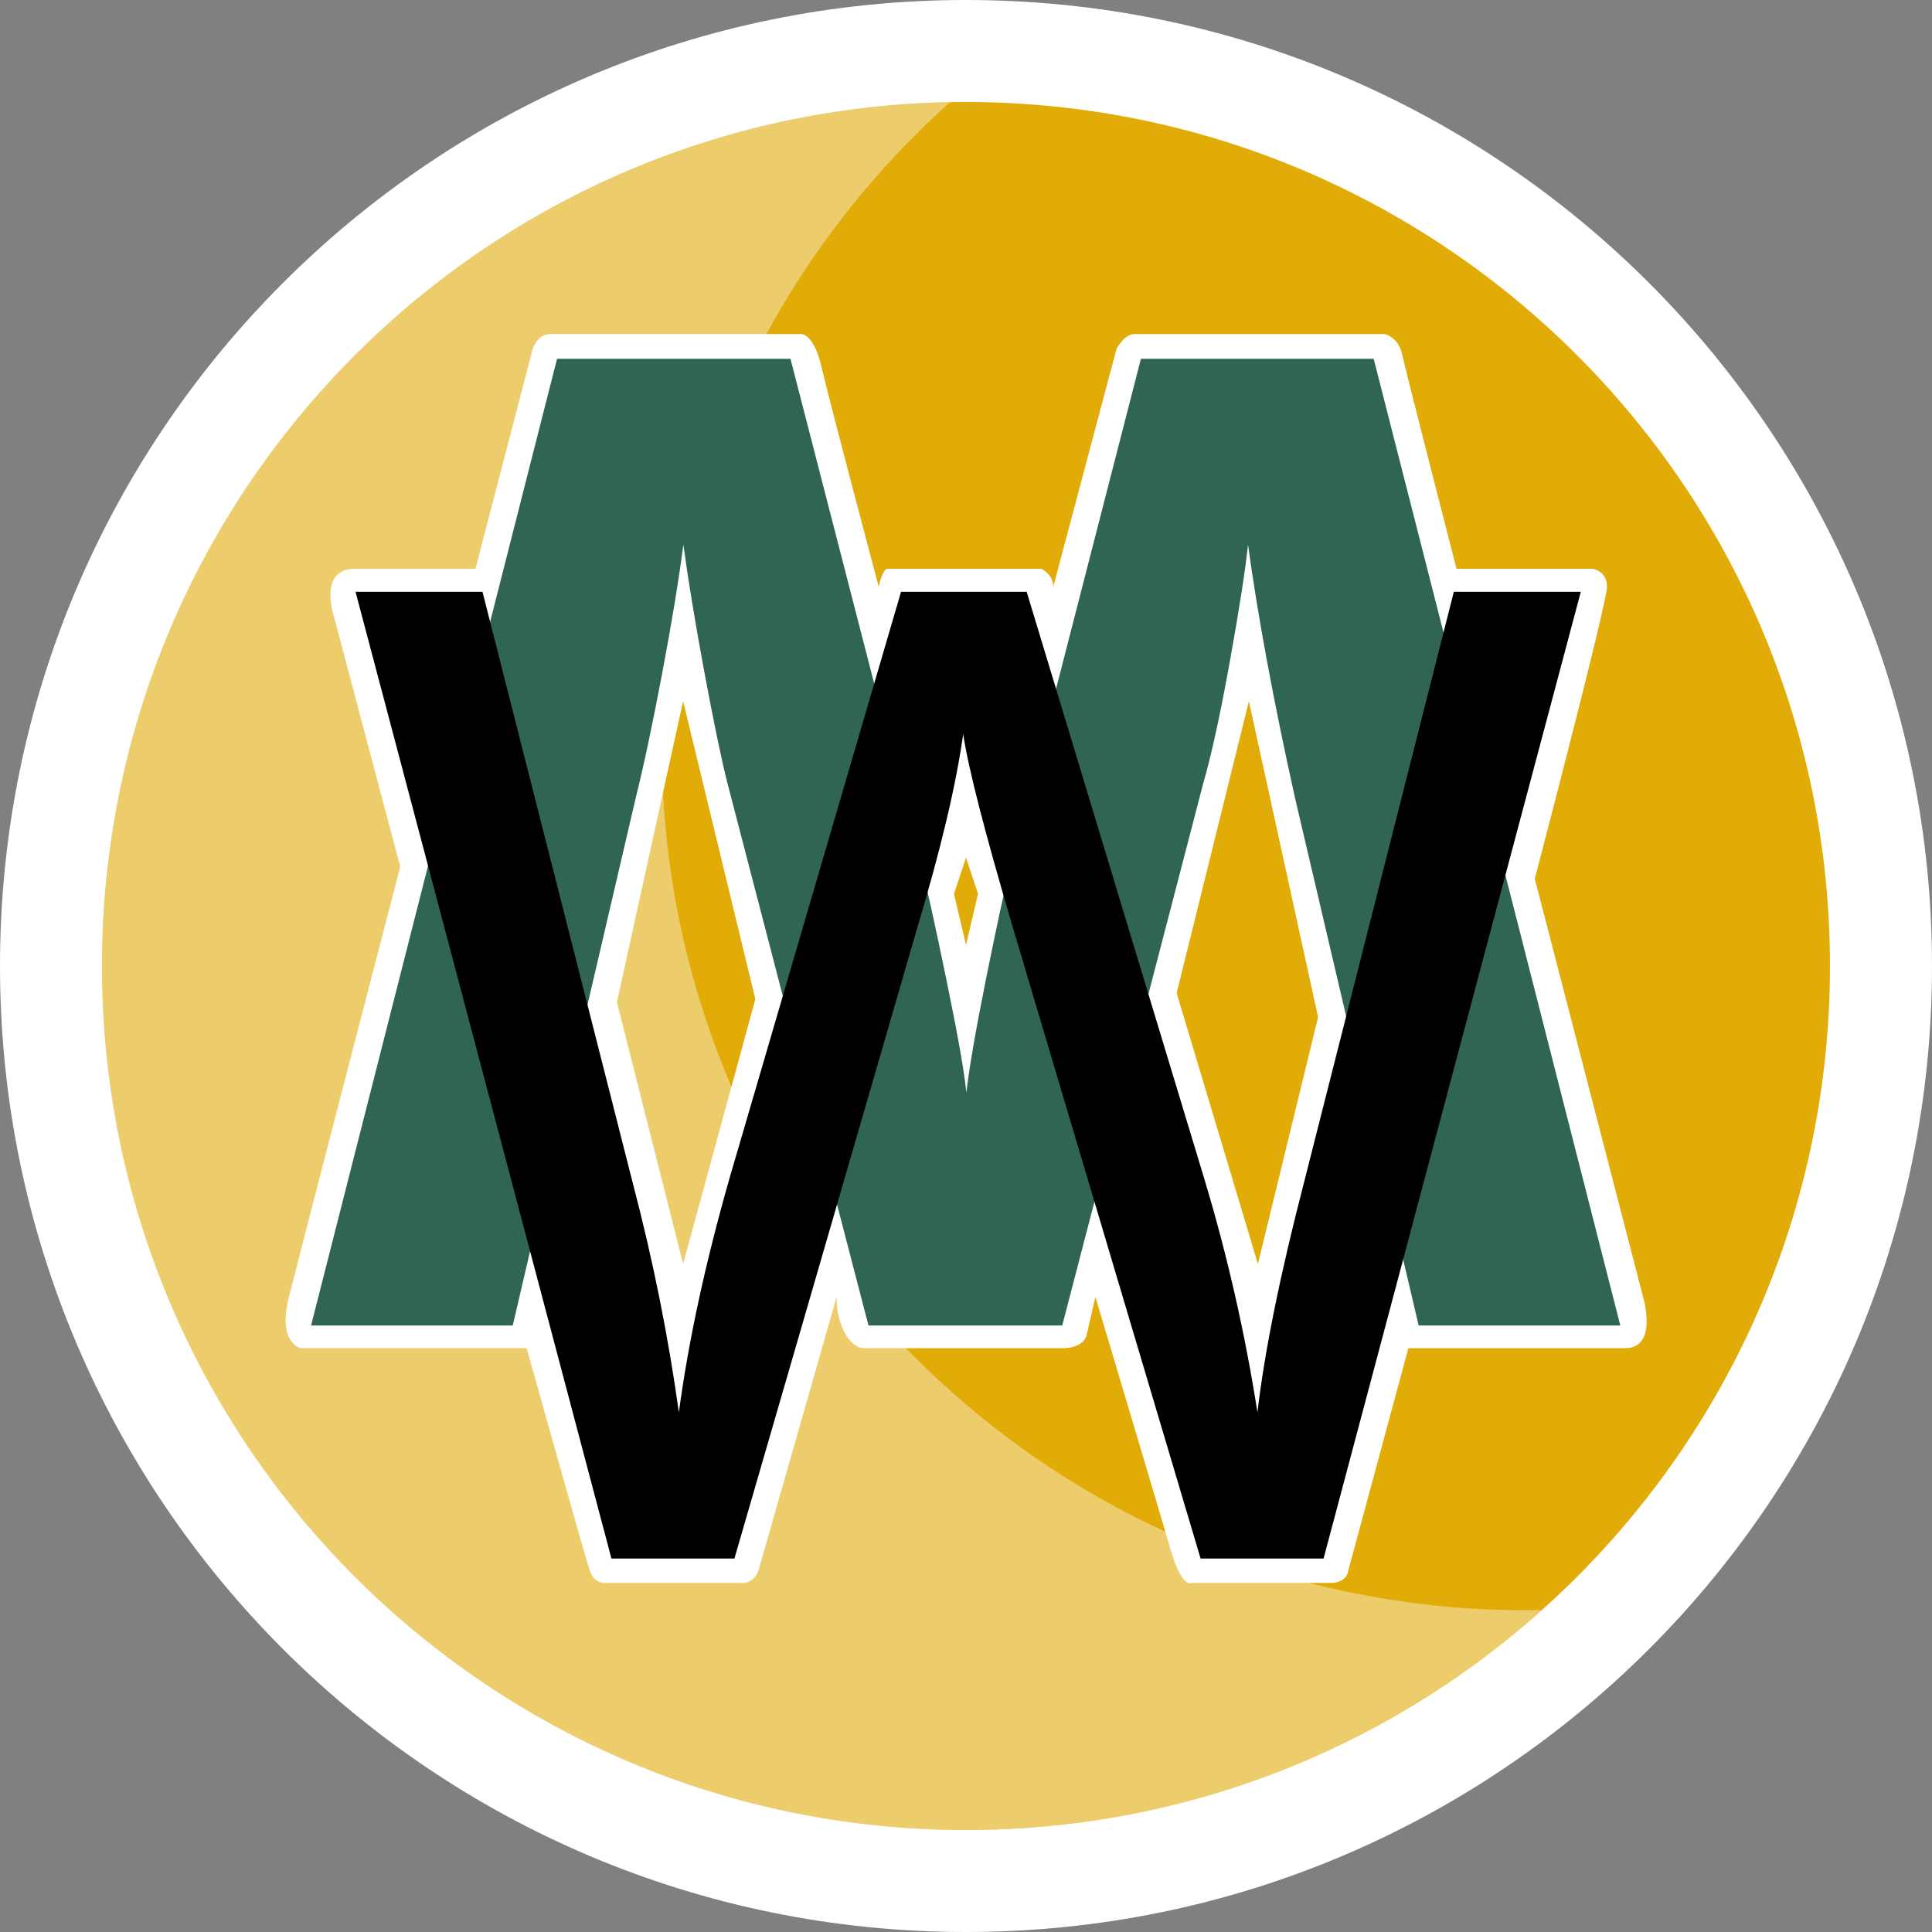
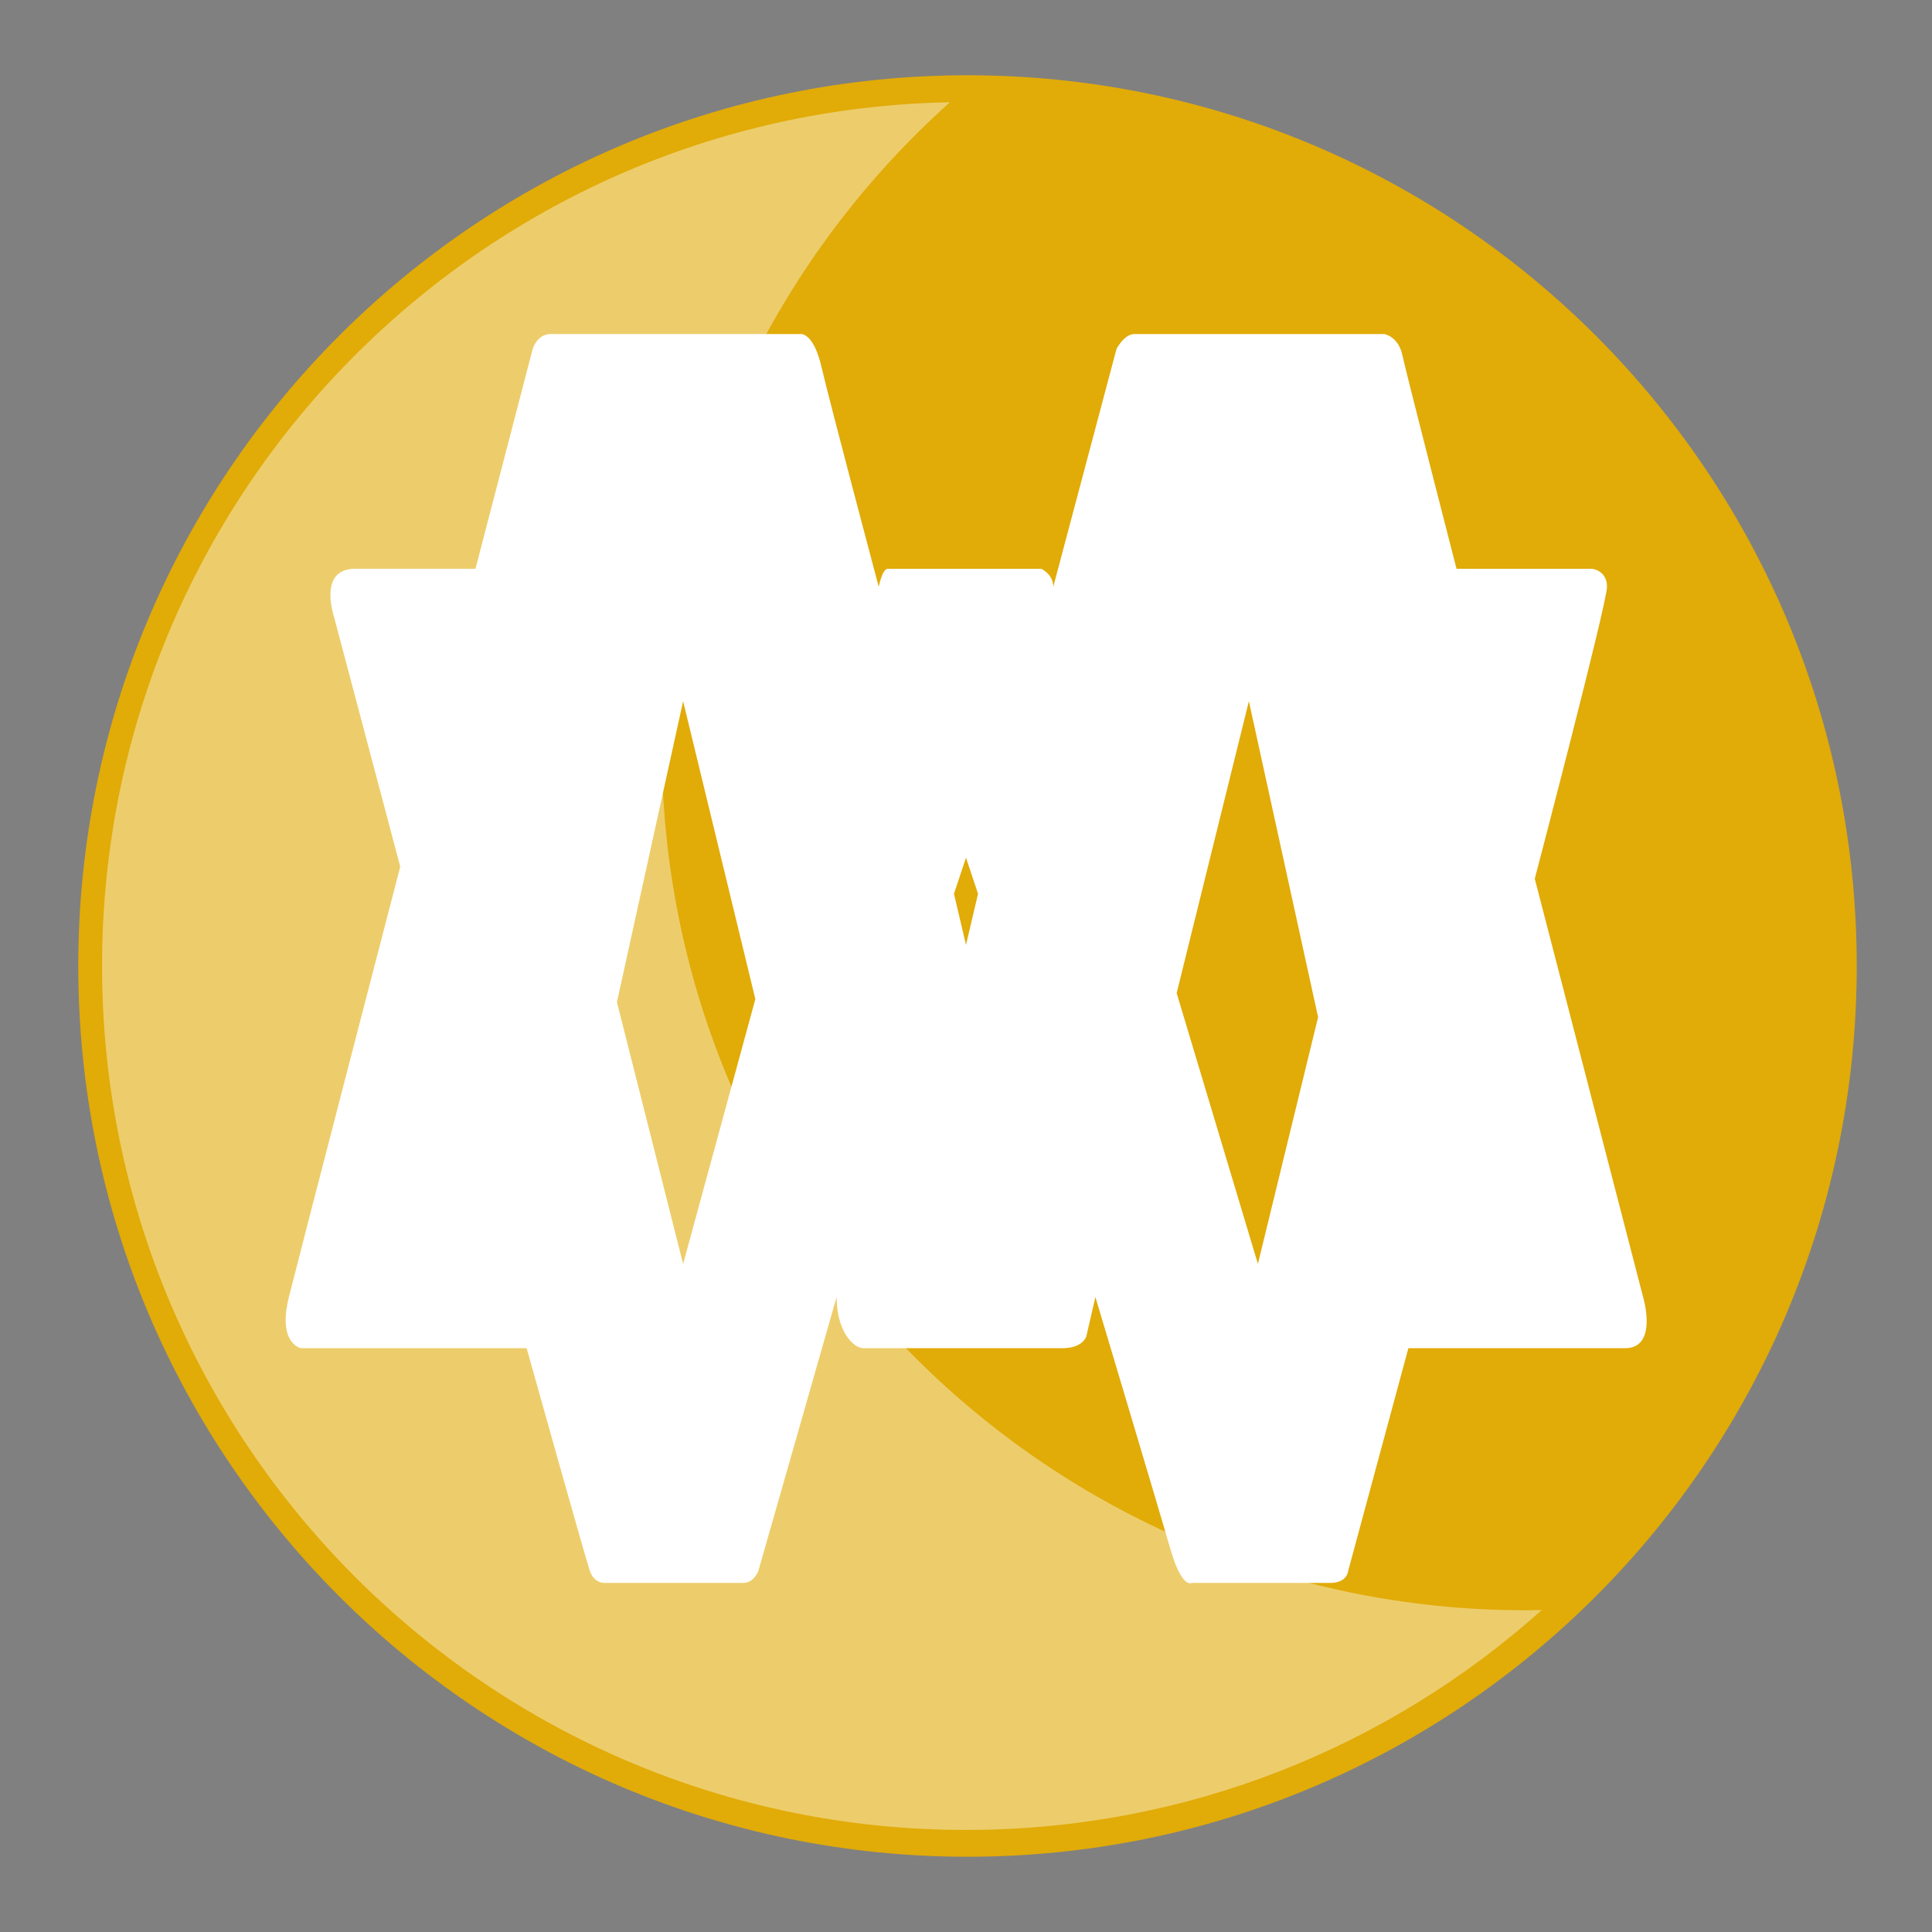
<svg xmlns="http://www.w3.org/2000/svg" preserveAspectRatio="xMidYMid" width="642" height="642" viewBox="0 0 642 642">
  <rect x="0" y="0" width="642" height="642" fill="#808080" stroke="none" />
  <defs>
    <style>
      .cls-1 {
        fill: #e1ab08;
      }

      .cls-1, .cls-2, .cls-3, .cls-4, .cls-5 {
        fill-rule: evenodd;
      }

      .cls-2, .cls-3 {
        fill: #fff;
      }

      .cls-2 {
        opacity: 0.4;
      }

      .cls-4 {
        fill: #306552;
      }

      .cls-5 {
        fill: #000;
      }
    </style>
  </defs>
  <path d="M321.500,25.007 C484.697,25.007 616.993,157.527 616.993,321.000 C616.993,484.473 484.697,616.993 321.500,616.993 C158.303,616.993 26.007,484.473 26.007,321.000 C26.007,157.527 158.303,25.007 321.500,25.007 Z" class="cls-1" />
  <path d="M219.913,248.000 C219.913,406.554 348.446,535.087 507.000,535.087 C508.781,535.087 510.553,535.052 512.326,535.020 C461.541,580.451 394.503,608.087 321.000,608.087 C162.446,608.087 33.913,479.554 33.913,321.000 C33.913,164.227 159.580,36.822 315.674,33.980 C256.910,86.549 219.913,162.949 219.913,248.000 Z" class="cls-2" />
-   <path d="M321.000,642.000 C143.717,642.000 0.000,498.283 0.000,321.000 C0.000,143.717 143.717,0.000 321.000,0.000 C498.283,0.000 642.000,143.717 642.000,321.000 C642.000,498.283 498.283,642.000 321.000,642.000 ZM321.000,33.906 C162.443,33.906 33.906,162.443 33.906,321.000 C33.906,479.557 162.443,608.094 321.000,608.094 C479.557,608.094 608.094,479.557 608.094,321.000 C608.094,162.443 479.557,33.906 321.000,33.906 Z" class="cls-3" />
  <path d="M183.000,111.000 L266.000,111.000 C266.000,111.000 270.302,110.305 273.000,122.000 C275.698,133.695 292.000,195.000 292.000,195.000 C292.000,195.000 293.159,189.000 295.000,189.000 C296.841,189.000 346.000,189.000 346.000,189.000 C346.000,189.000 350.000,190.797 350.000,195.000 L371.000,116.000 C371.000,116.000 373.478,111.000 377.000,111.000 C380.522,111.000 460.000,111.000 460.000,111.000 C460.000,111.000 464.656,111.718 466.000,118.000 C467.344,124.282 484.000,189.000 484.000,189.000 L529.000,189.000 C529.000,189.000 534.000,189.439 534.000,195.000 C534.000,200.561 510.000,292.000 510.000,292.000 L546.000,431.000 C546.000,431.000 551.139,448.000 540.000,448.000 C528.861,448.000 468.000,448.000 468.000,448.000 L448.000,522.000 C448.000,522.000 447.766,526.000 442.000,526.000 C436.234,526.000 396.000,526.000 396.000,526.000 C396.000,526.000 392.770,528.034 389.000,515.000 C385.230,501.966 364.000,431.000 364.000,431.000 L361.000,444.000 C361.000,444.000 360.000,448.000 353.000,448.000 C346.000,448.000 290.678,448.000 287.000,448.000 C283.322,448.000 278.000,442.000 278.000,431.000 L252.000,522.000 C252.000,522.000 250.583,526.000 247.000,526.000 C243.417,526.000 201.000,526.000 201.000,526.000 C201.000,526.000 197.502,526.345 196.000,522.000 C194.498,517.655 175.000,448.000 175.000,448.000 L100.000,448.000 C100.000,448.000 92.118,446.520 96.000,431.000 C99.882,415.480 133.000,288.000 133.000,288.000 L111.000,205.000 C111.000,205.000 105.503,189.000 118.000,189.000 C130.497,189.000 158.000,189.000 158.000,189.000 L177.000,116.000 C177.000,116.000 178.428,111.000 183.000,111.000 ZM227.000,233.000 L205.000,333.000 L227.000,420.000 L251.000,332.000 L227.000,233.000 ZM321.000,285.000 L317.000,297.000 L321.000,314.000 L325.000,297.000 L321.000,285.000 ZM415.000,233.000 L391.000,330.000 L418.000,420.000 L438.000,338.000 L415.000,233.000 Z" class="cls-3" />
-   <path d="M103.369,440.467 L170.386,440.467 L211.255,265.125 C213.892,254.578 216.824,240.770 220.044,223.707 C223.268,206.640 225.613,192.396 227.075,180.970 C228.689,192.835 231.030,207.042 234.106,223.597 C237.183,240.148 239.747,252.453 241.797,260.511 L288.599,440.467 L352.979,440.467 L399.780,260.511 C402.565,250.843 405.531,237.254 408.679,219.751 C411.831,202.245 413.843,189.319 414.722,180.970 C417.945,204.700 423.147,232.750 430.322,265.125 L471.411,440.467 L538.428,440.467 L456.470,119.227 L379.126,119.227 L335.840,287.537 C333.938,295.008 331.226,307.494 327.710,325.000 C324.194,342.503 321.997,355.213 321.118,363.123 C320.535,356.675 318.299,344.041 314.417,325.220 C310.537,306.396 307.790,293.981 306.177,287.977 L262.671,119.227 L185.107,119.227 L103.369,440.467 Z" class="cls-4" />
-   <path d="M525.294,196.654 L483.107,196.654 L433.449,392.431 C425.391,423.488 420.190,449.120 417.848,469.335 C413.745,443.115 407.885,417.335 400.270,391.991 L341.164,196.654 L299.416,196.654 L242.726,390.453 C234.521,419.018 228.808,445.313 225.587,469.335 C222.072,443.994 216.943,418.506 210.207,392.870 L160.329,196.654 L118.141,196.654 L203.175,517.895 L244.044,517.895 L304.689,308.715 C312.599,282.348 317.725,260.742 320.070,243.896 C321.680,254.882 327.101,276.051 336.330,307.396 L398.952,517.895 L439.821,517.895 L525.294,196.654 Z" class="cls-5" />
</svg>